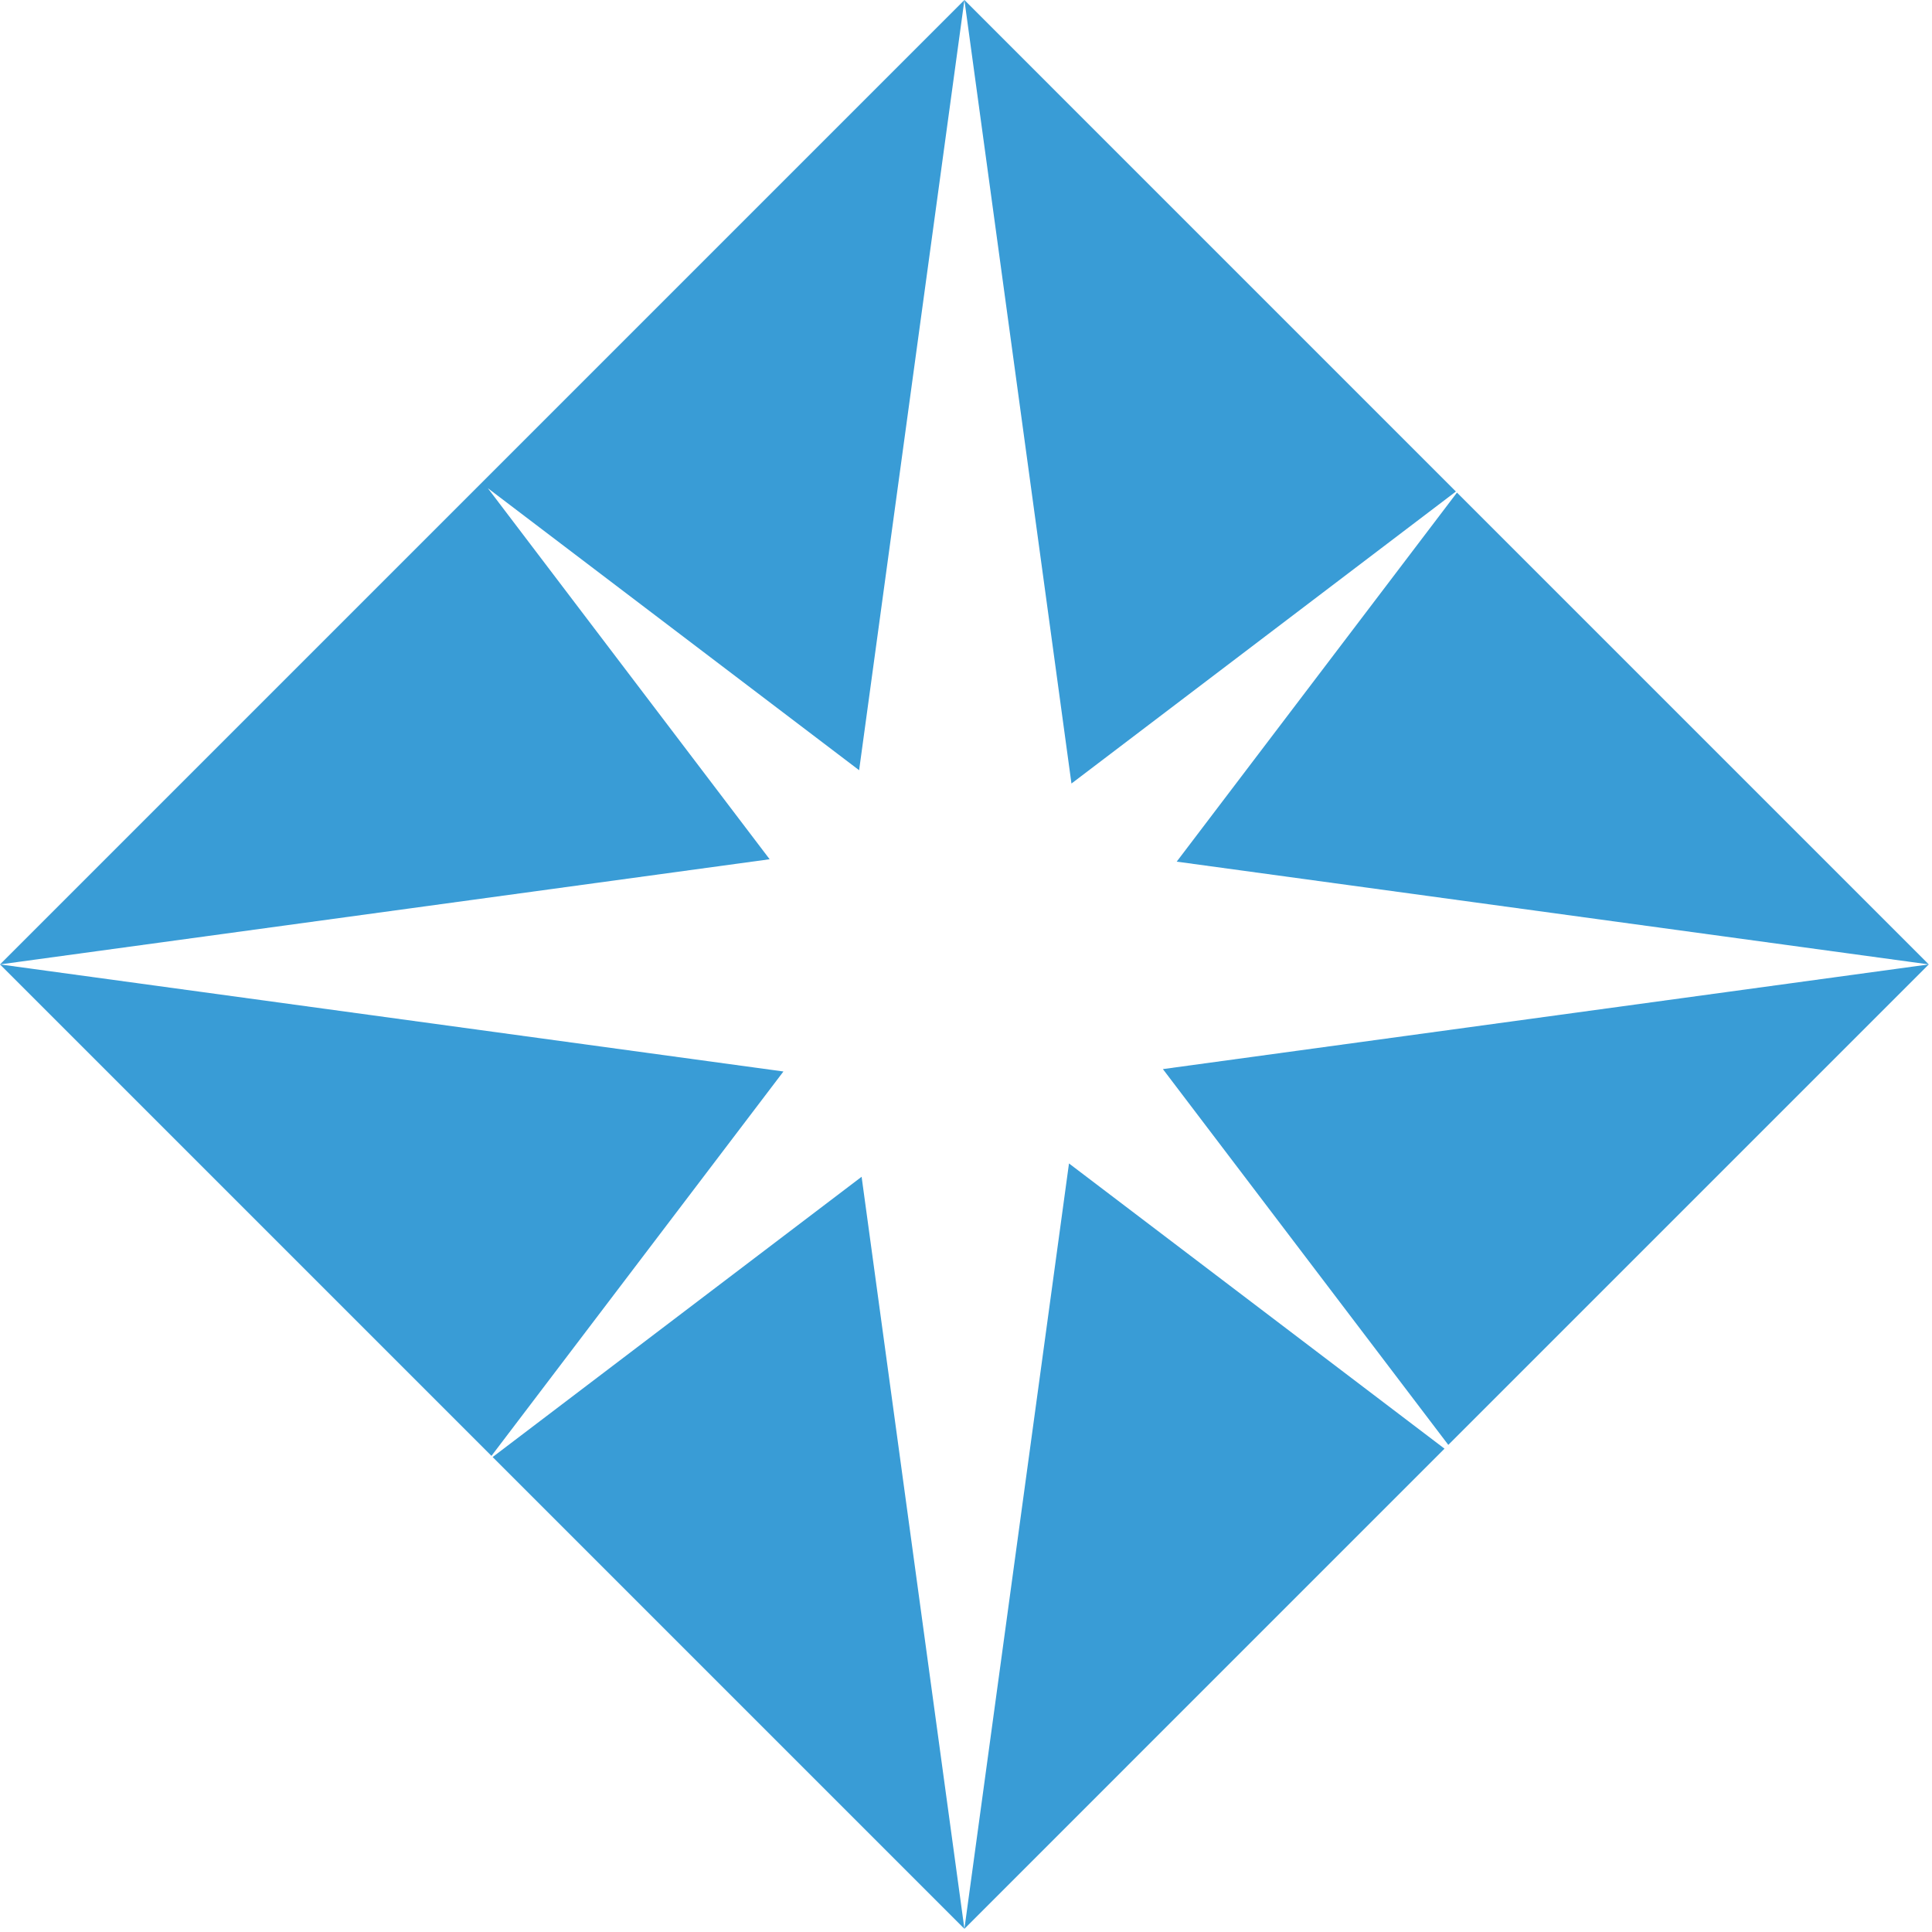
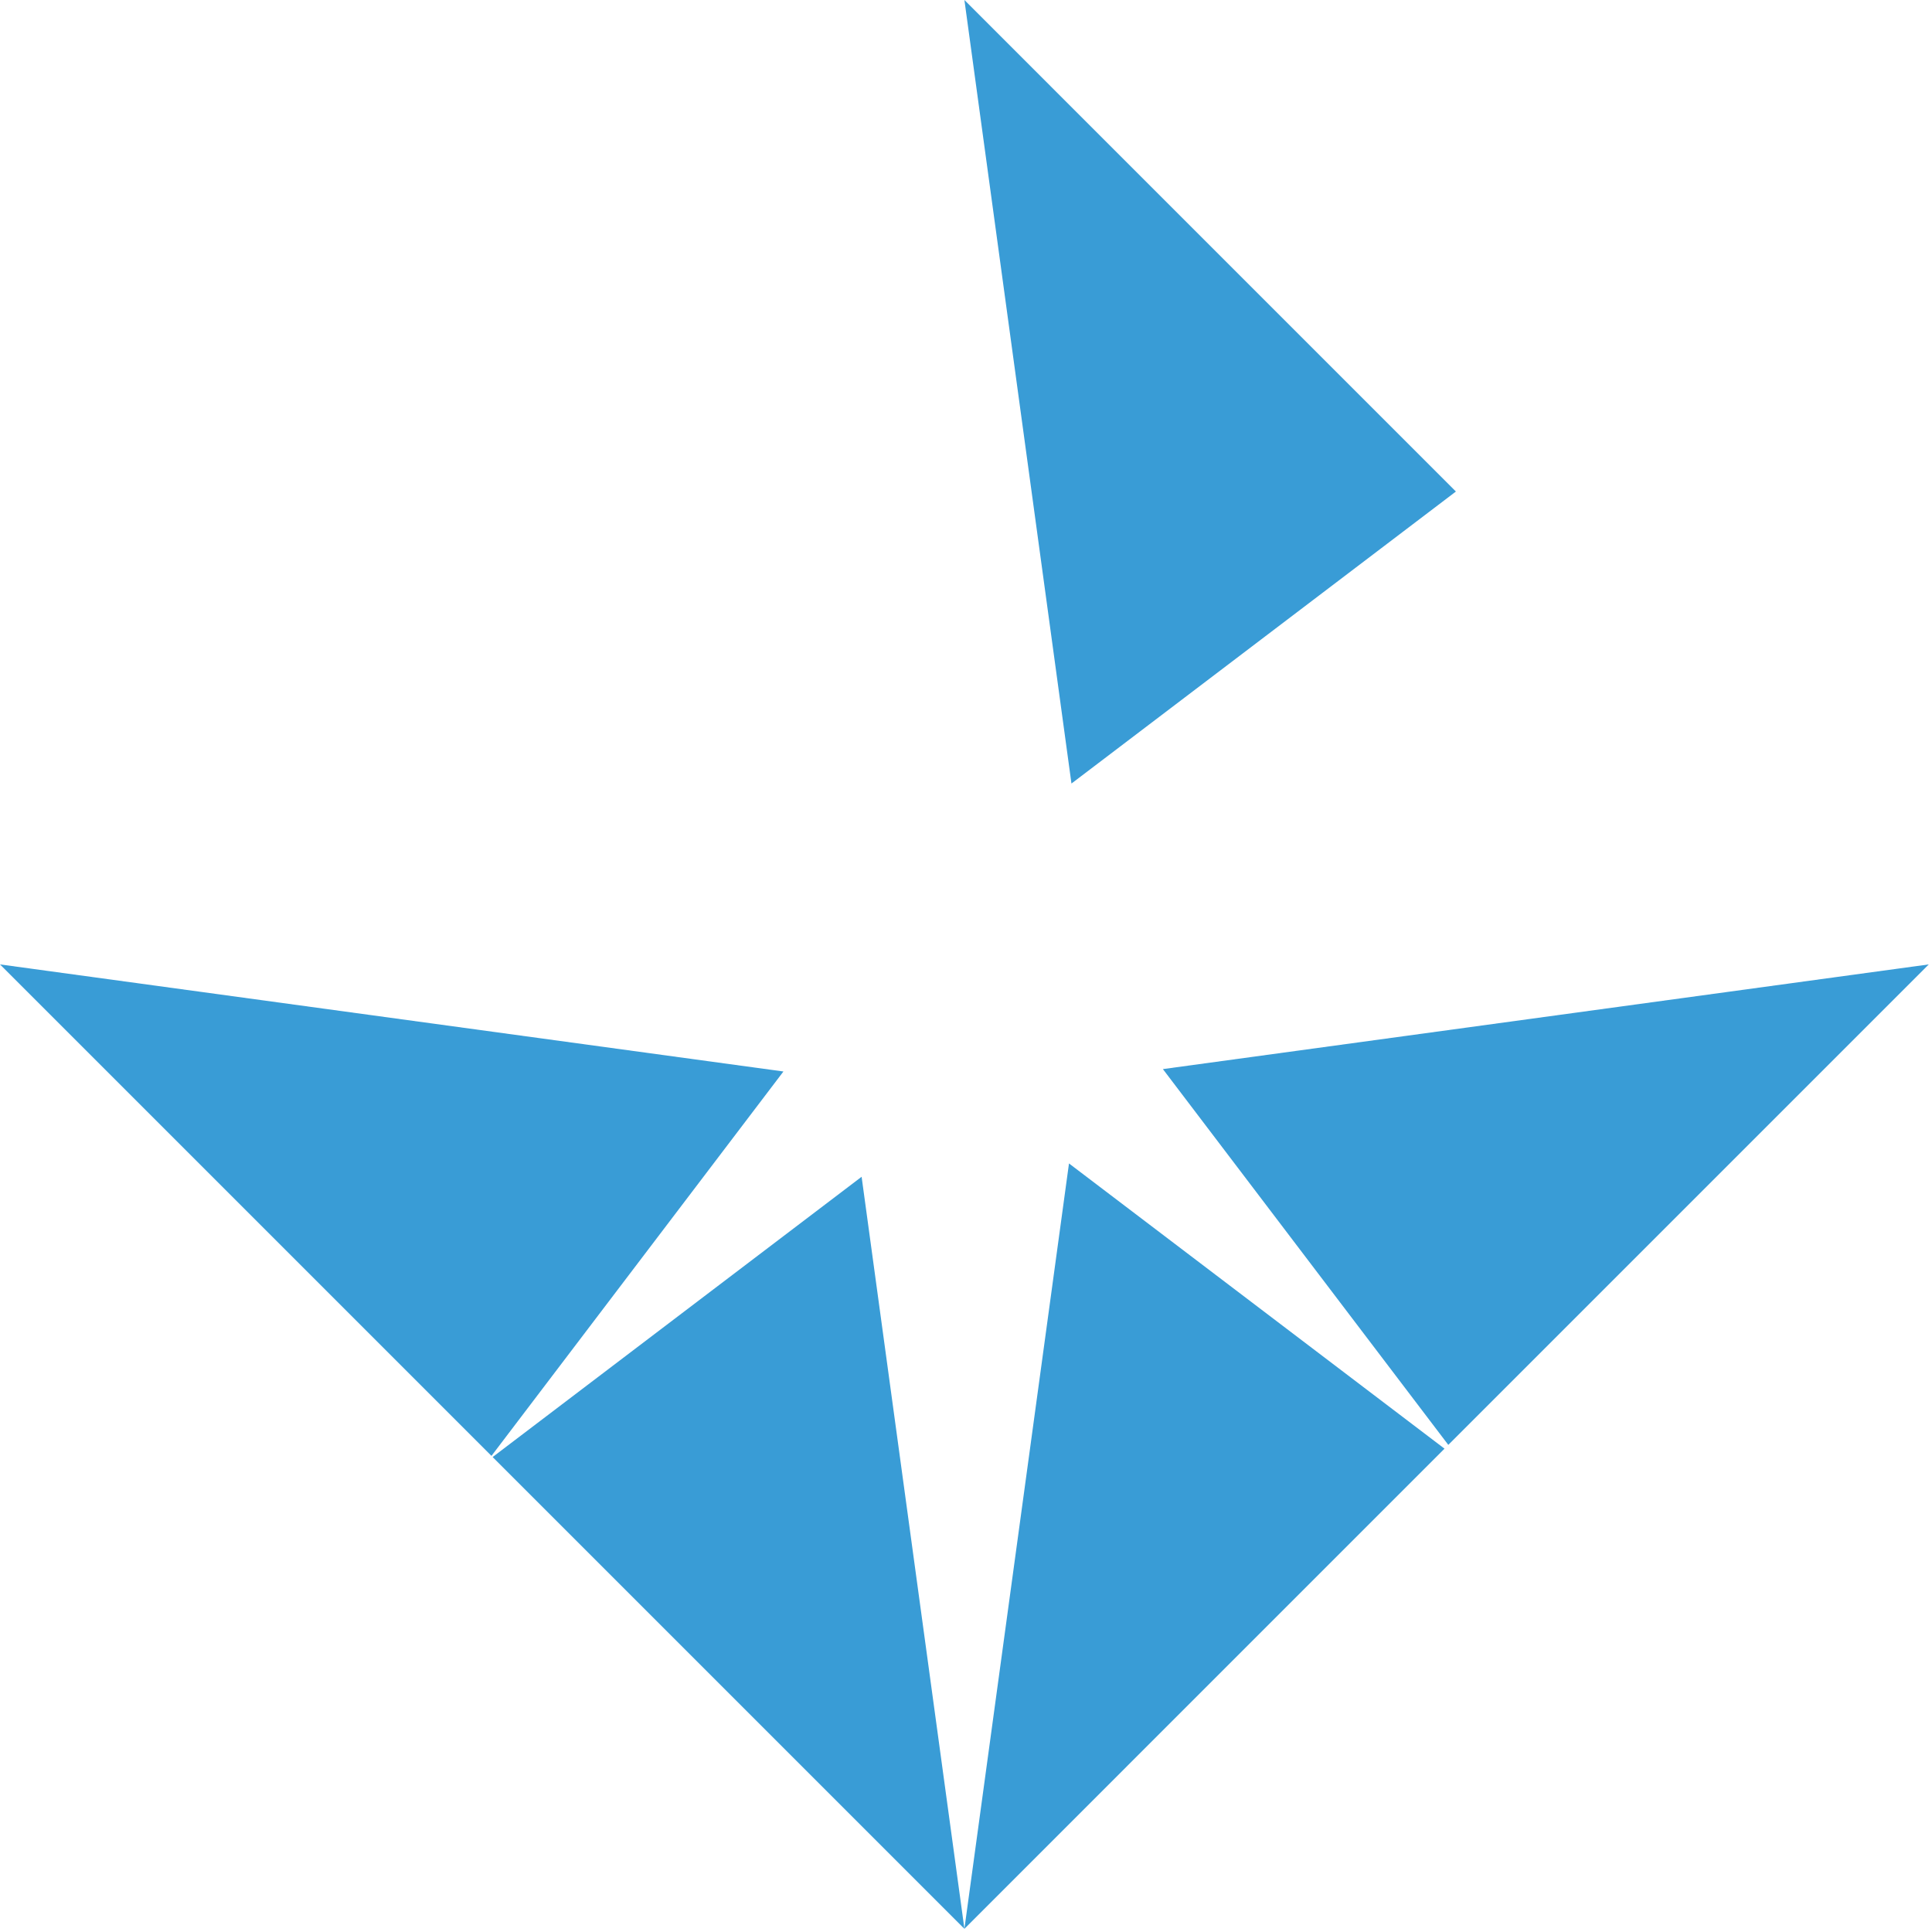
<svg xmlns="http://www.w3.org/2000/svg" width="100%" height="100%" viewBox="0 0 542 542" xml:space="preserve" style="fill-rule:evenodd;clip-rule:evenodd;stroke-linejoin:round;stroke-miterlimit:1.414;">
  <path d="M406.303,405.342l134.796,-134.789l-214.863,29.369l80.067,105.42Z" style="fill:#399cd6;fill-rule:nonzero;" />
-   <path d="M330.11,241.722l210.989,28.831l-132.364,-132.364l-78.625,103.533Z" style="fill:#399cd6;fill-rule:nonzero;" />
  <path d="M408.438,137.892l-137.885,-137.892l30.033,219.812l107.852,-81.92Z" style="fill:#399cd6;fill-rule:nonzero;" />
  <path d="M299.893,326.391l-29.34,214.715l134.69,-134.697l-105.35,-80.018Z" style="fill:#399cd6;fill-rule:nonzero;" />
-   <path d="M136.853,136.952l104.162,79.12l29.538,-216.072l-270.553,270.553l215.916,-29.503l-79.063,-104.098Z" style="fill:#399cd6;fill-rule:nonzero;" />
  <path d="M138.203,408.756l132.35,132.35l-28.838,-210.975l-103.512,78.625Z" style="fill:#399cd6;fill-rule:nonzero;" />
  <path d="M219.784,300.593l-219.784,-30.04l137.878,137.878l81.906,-107.838Z" style="fill:#399cd6;fill-rule:nonzero;" />
</svg>